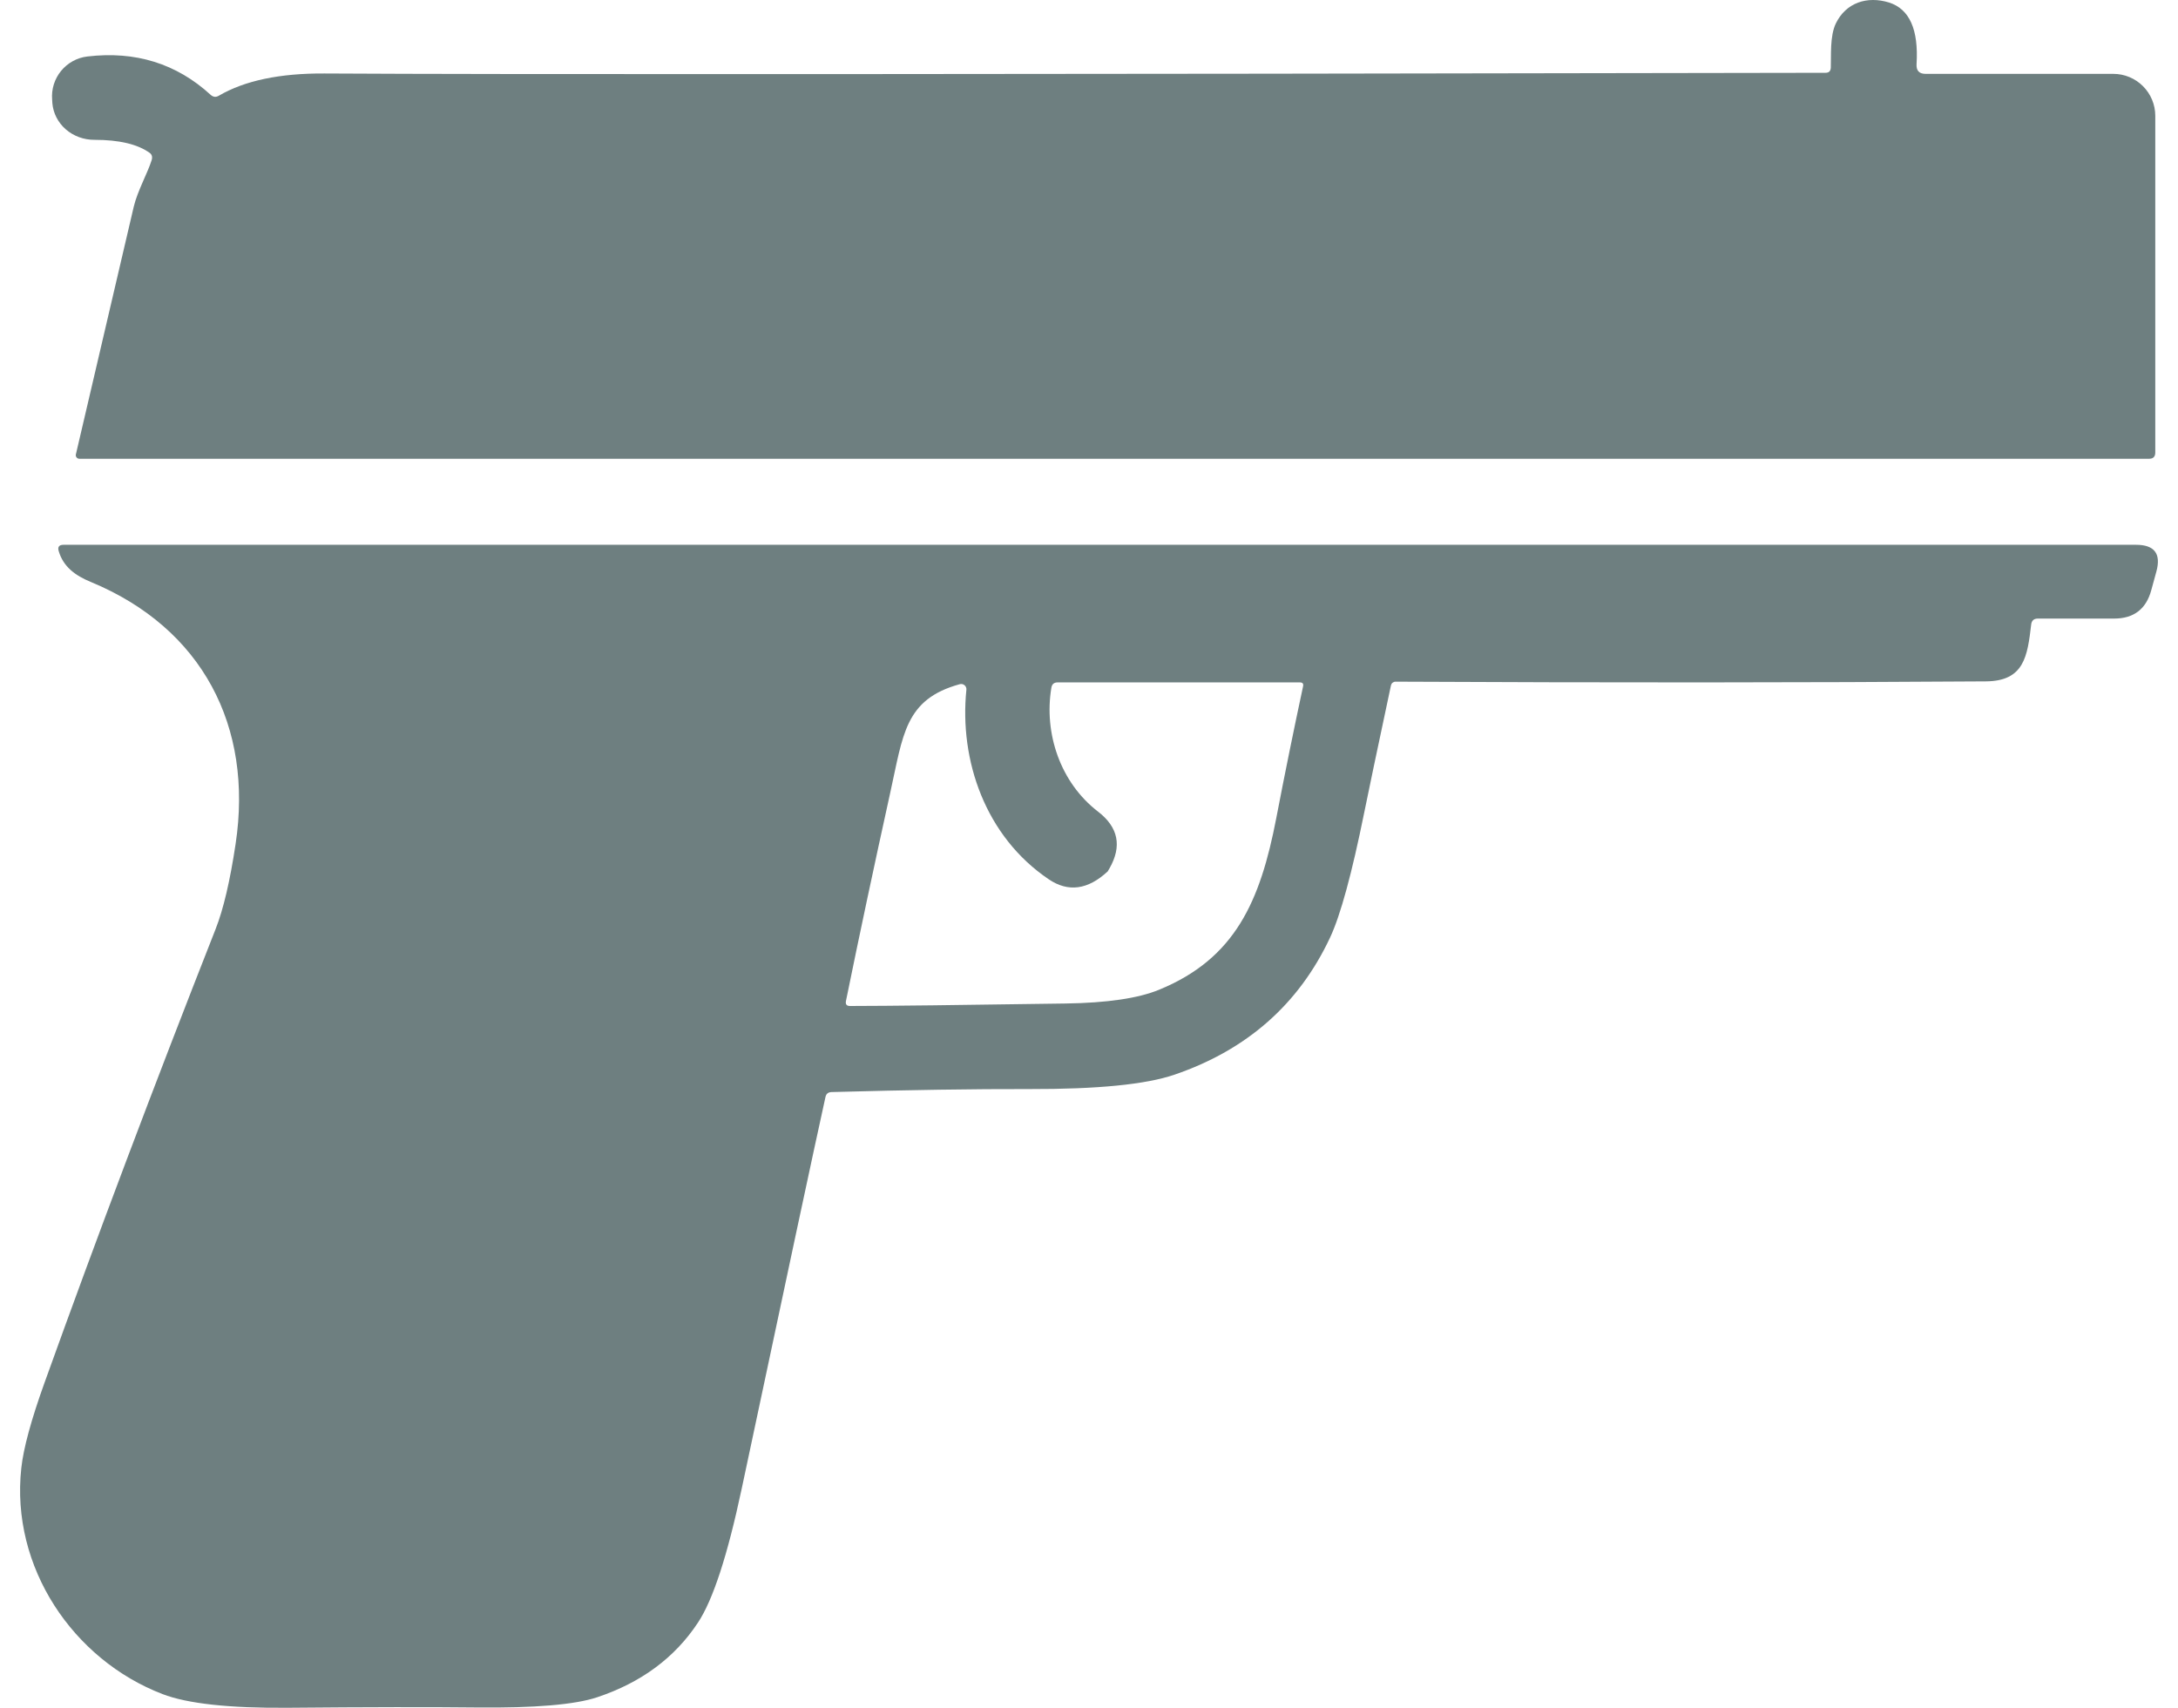
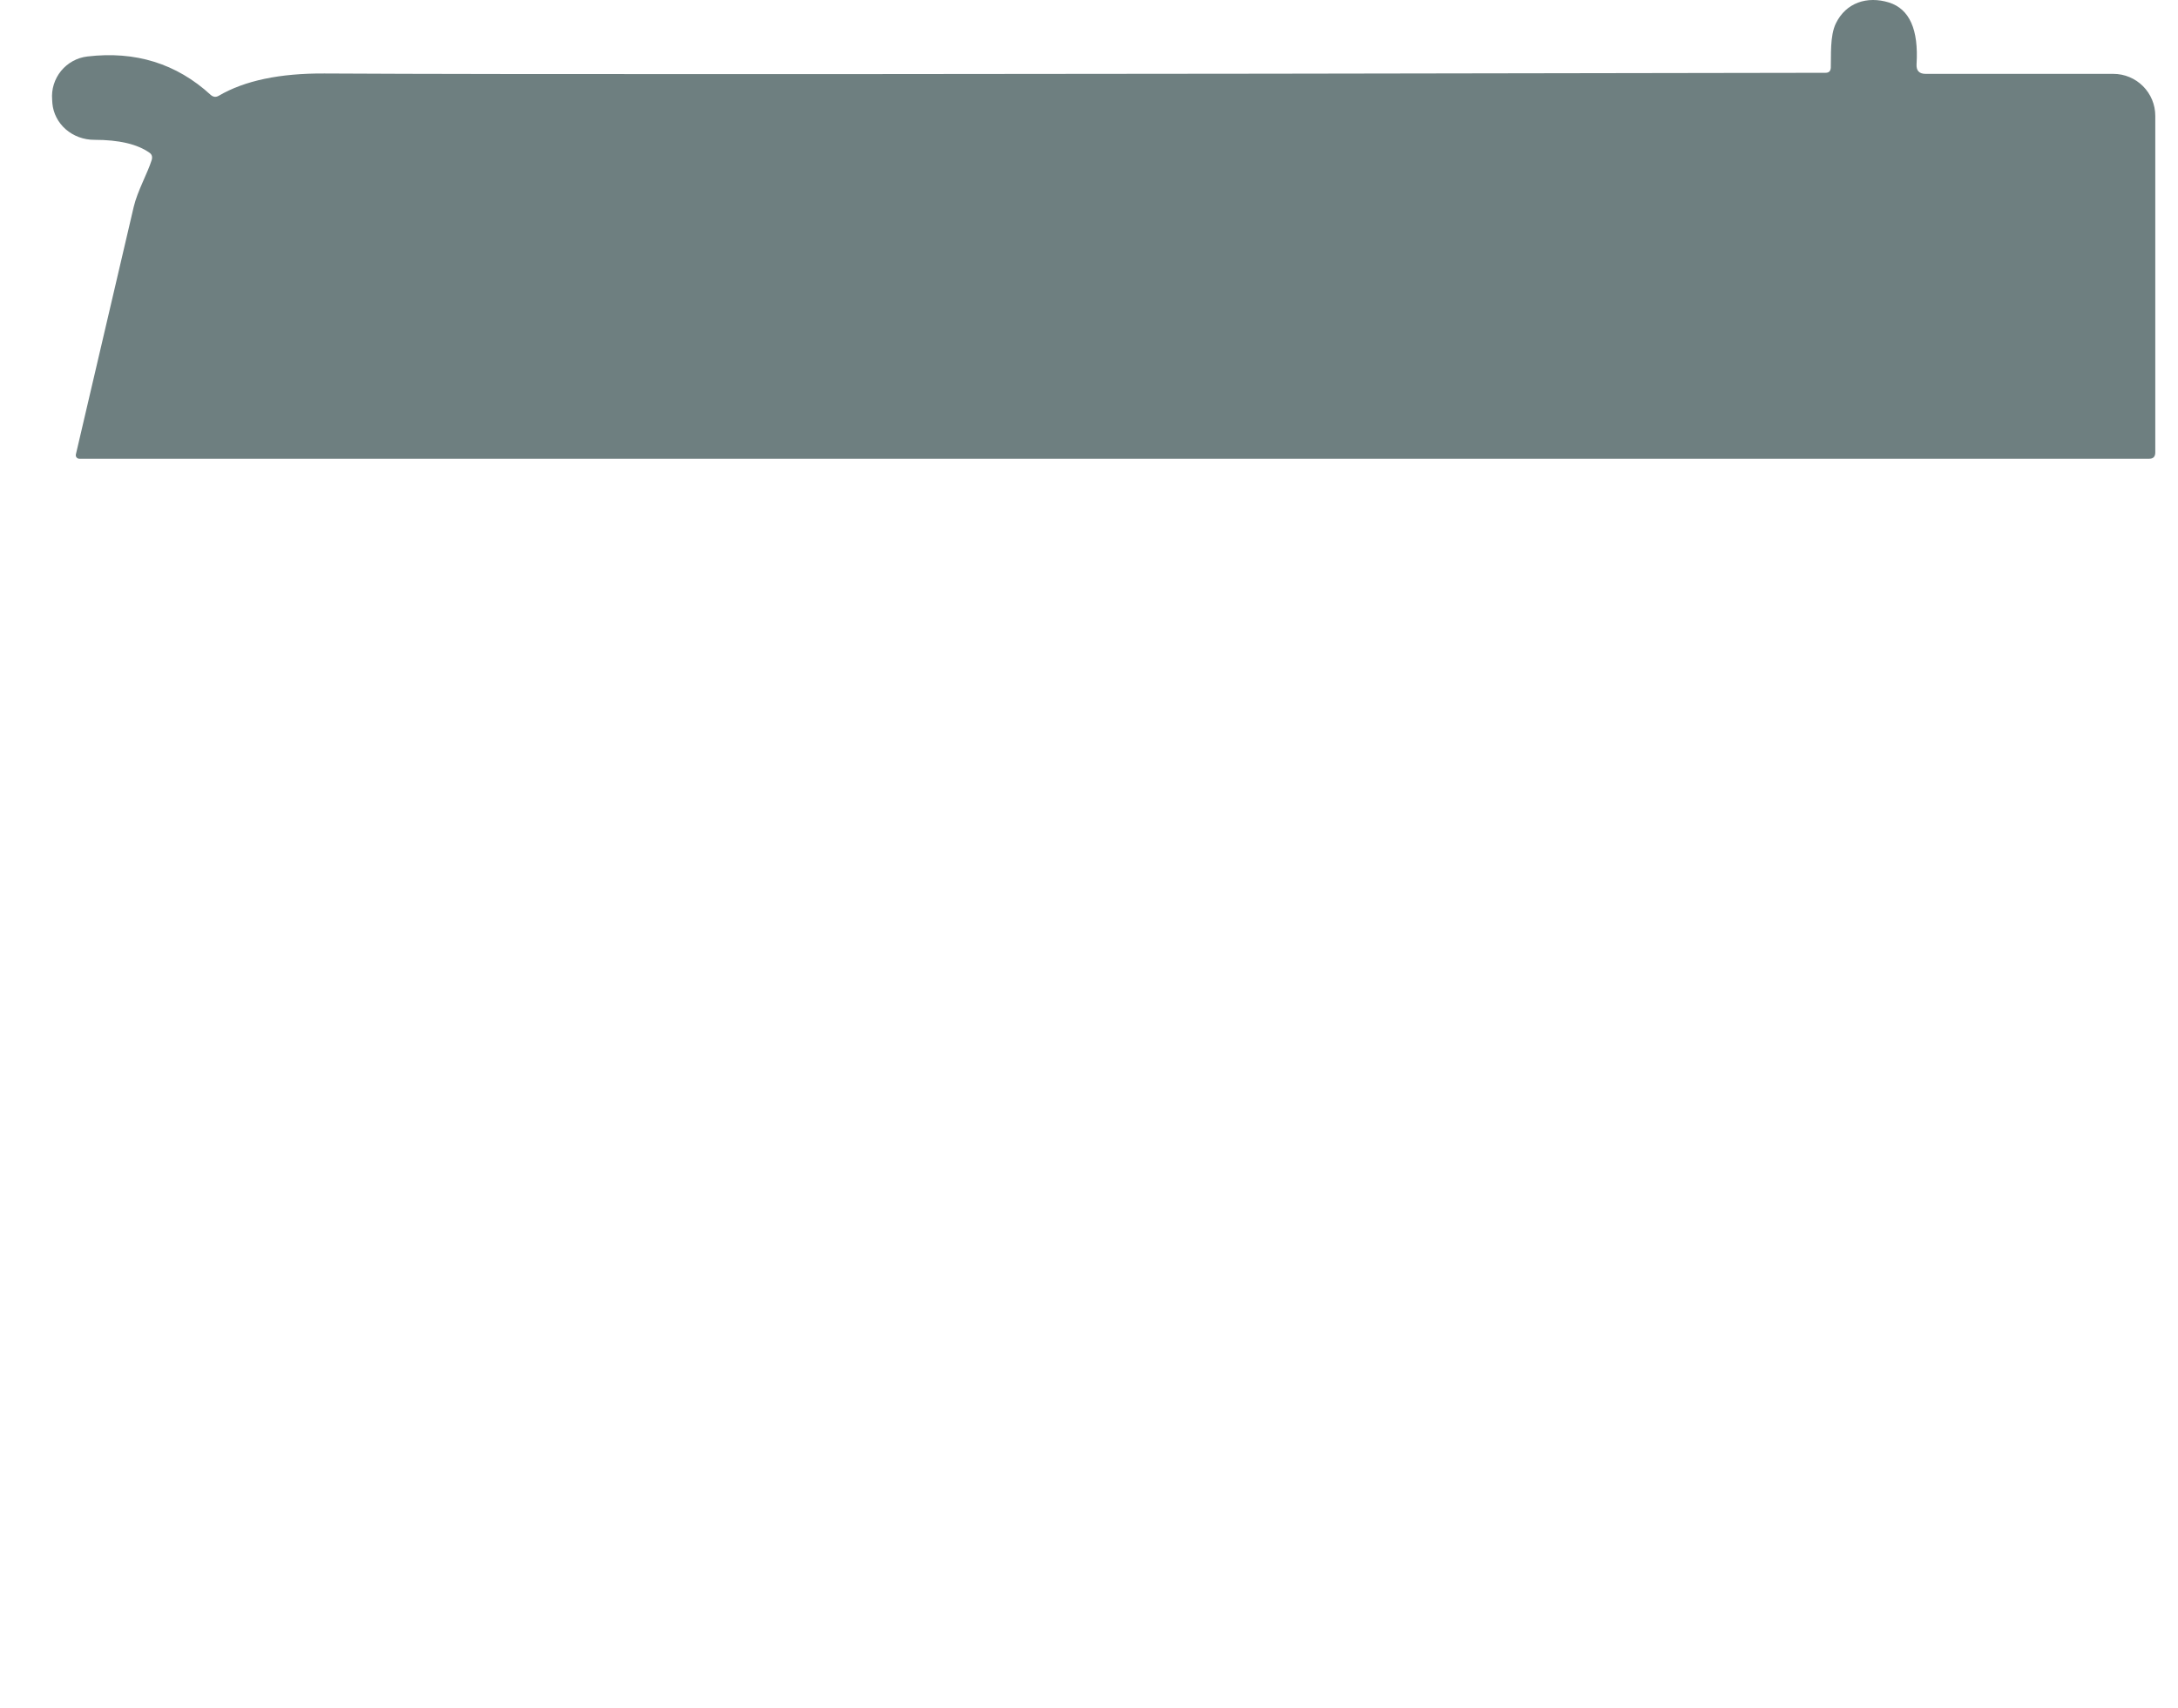
<svg xmlns="http://www.w3.org/2000/svg" width="51" height="40" viewBox="0 0 51 40" fill="none">
  <path d="M42.87 1.585C42.881 1.318 42.844 0.844 42.989 0.547C43.226 0.062 43.72 -0.1 44.234 0.059C44.713 0.211 44.928 0.692 44.878 1.503C44.869 1.655 44.94 1.73 45.091 1.73H49.486C49.746 1.73 49.996 1.834 50.18 2.018C50.364 2.202 50.468 2.452 50.468 2.712V10.599C50.468 10.696 50.42 10.745 50.325 10.745H1.856C1.844 10.744 1.832 10.742 1.821 10.736C1.81 10.731 1.801 10.723 1.793 10.714C1.785 10.705 1.78 10.694 1.777 10.682C1.774 10.67 1.774 10.658 1.776 10.646C2.225 8.719 2.676 6.786 3.131 4.845C3.218 4.475 3.457 4.053 3.551 3.751C3.574 3.676 3.558 3.619 3.504 3.58C3.219 3.376 2.788 3.275 2.21 3.275C1.962 3.276 1.723 3.188 1.54 3.029C1.358 2.87 1.246 2.652 1.226 2.417L1.221 2.333C1.201 2.09 1.276 1.85 1.43 1.661C1.584 1.473 1.804 1.351 2.046 1.323C3.171 1.19 4.133 1.489 4.931 2.22C4.992 2.275 5.057 2.282 5.126 2.241C5.729 1.888 6.553 1.715 7.598 1.721C11.691 1.746 23.407 1.741 42.748 1.705C42.826 1.705 42.866 1.665 42.87 1.585Z" fill="#6E7F80" />
-   <path d="M47.562 14.628C47.475 15.371 47.398 15.952 46.502 15.959C42.263 15.989 37.655 15.991 32.677 15.966C32.652 15.966 32.628 15.975 32.609 15.99C32.59 16.005 32.577 16.027 32.571 16.051C32.251 17.555 32.042 18.548 31.945 19.03C31.656 20.459 31.39 21.435 31.146 21.957C30.415 23.518 29.201 24.589 27.504 25.17C26.835 25.4 25.7 25.512 24.098 25.508C22.811 25.505 21.268 25.528 19.47 25.578C19.391 25.581 19.345 25.62 19.329 25.695C19.066 26.884 18.413 29.943 17.367 34.871C17.036 36.429 16.695 37.474 16.343 38.005C15.801 38.827 15.014 39.409 13.983 39.753C13.461 39.927 12.522 40.006 11.166 39.992C10.092 39.98 8.619 39.982 6.748 39.999C5.369 40.01 4.388 39.903 3.804 39.678C1.709 38.872 0.244 36.704 0.499 34.384C0.549 33.921 0.73 33.255 1.043 32.384C2.28 28.942 3.616 25.402 5.048 21.762C5.231 21.298 5.387 20.633 5.517 19.766C5.932 17.016 4.741 14.715 2.13 13.632C1.758 13.48 1.484 13.273 1.376 12.912C1.344 12.811 1.382 12.76 1.488 12.76H50.016C50.449 12.76 50.608 12.969 50.494 13.386L50.374 13.824C50.254 14.266 49.964 14.488 49.505 14.488H47.719C47.625 14.488 47.573 14.534 47.562 14.628ZM25.978 20.342C25.953 20.387 25.94 20.41 25.938 20.41C25.474 20.841 25.014 20.903 24.558 20.595C23.072 19.592 22.46 17.809 22.629 16.154C22.631 16.134 22.628 16.114 22.62 16.096C22.613 16.078 22.601 16.061 22.586 16.049C22.57 16.036 22.552 16.027 22.533 16.023C22.513 16.019 22.493 16.02 22.474 16.025C21.183 16.379 21.148 17.211 20.845 18.57C20.469 20.277 20.123 21.902 19.809 23.445C19.794 23.525 19.826 23.564 19.908 23.562C20.82 23.561 22.501 23.541 24.949 23.504C25.924 23.49 26.656 23.382 27.145 23.18C28.924 22.449 29.51 21.109 29.885 19.163C30.091 18.091 30.301 17.062 30.513 16.074C30.526 16.013 30.501 15.983 30.438 15.983H24.764C24.681 15.983 24.633 16.024 24.619 16.107C24.441 17.176 24.827 18.329 25.711 19.009C26.188 19.376 26.277 19.82 25.978 20.342Z" fill="#6E7F80" />
</svg>